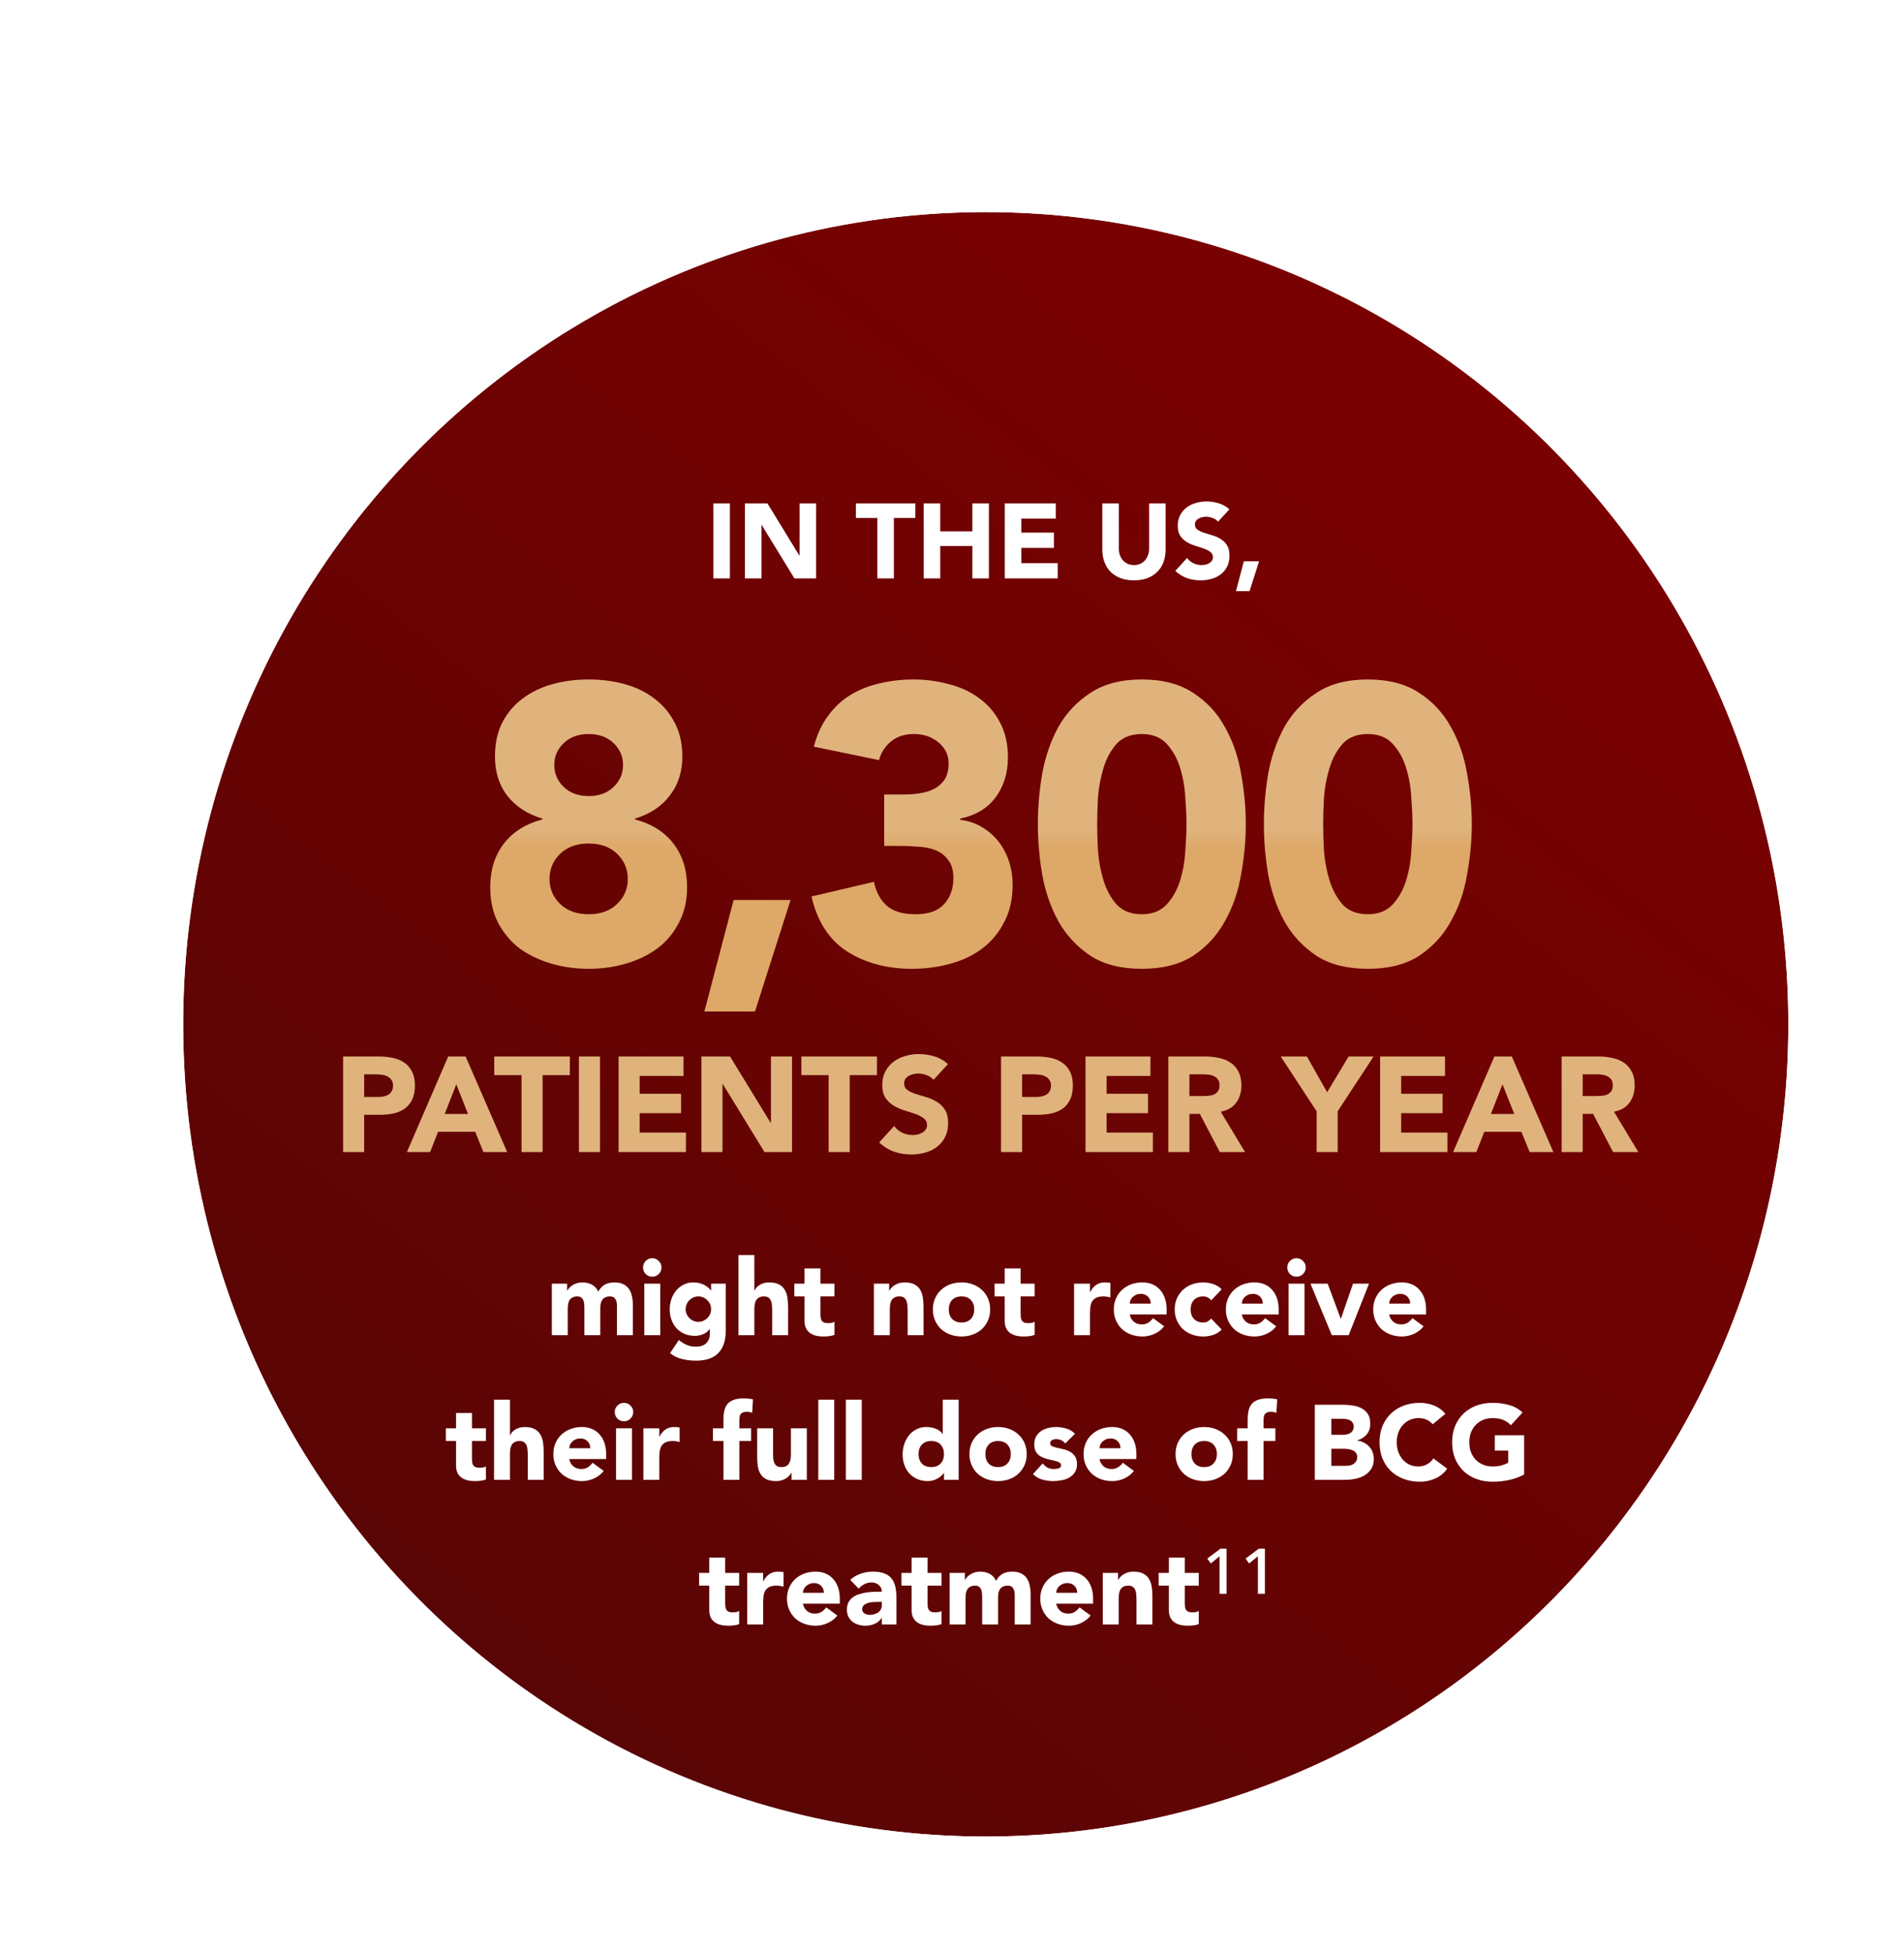
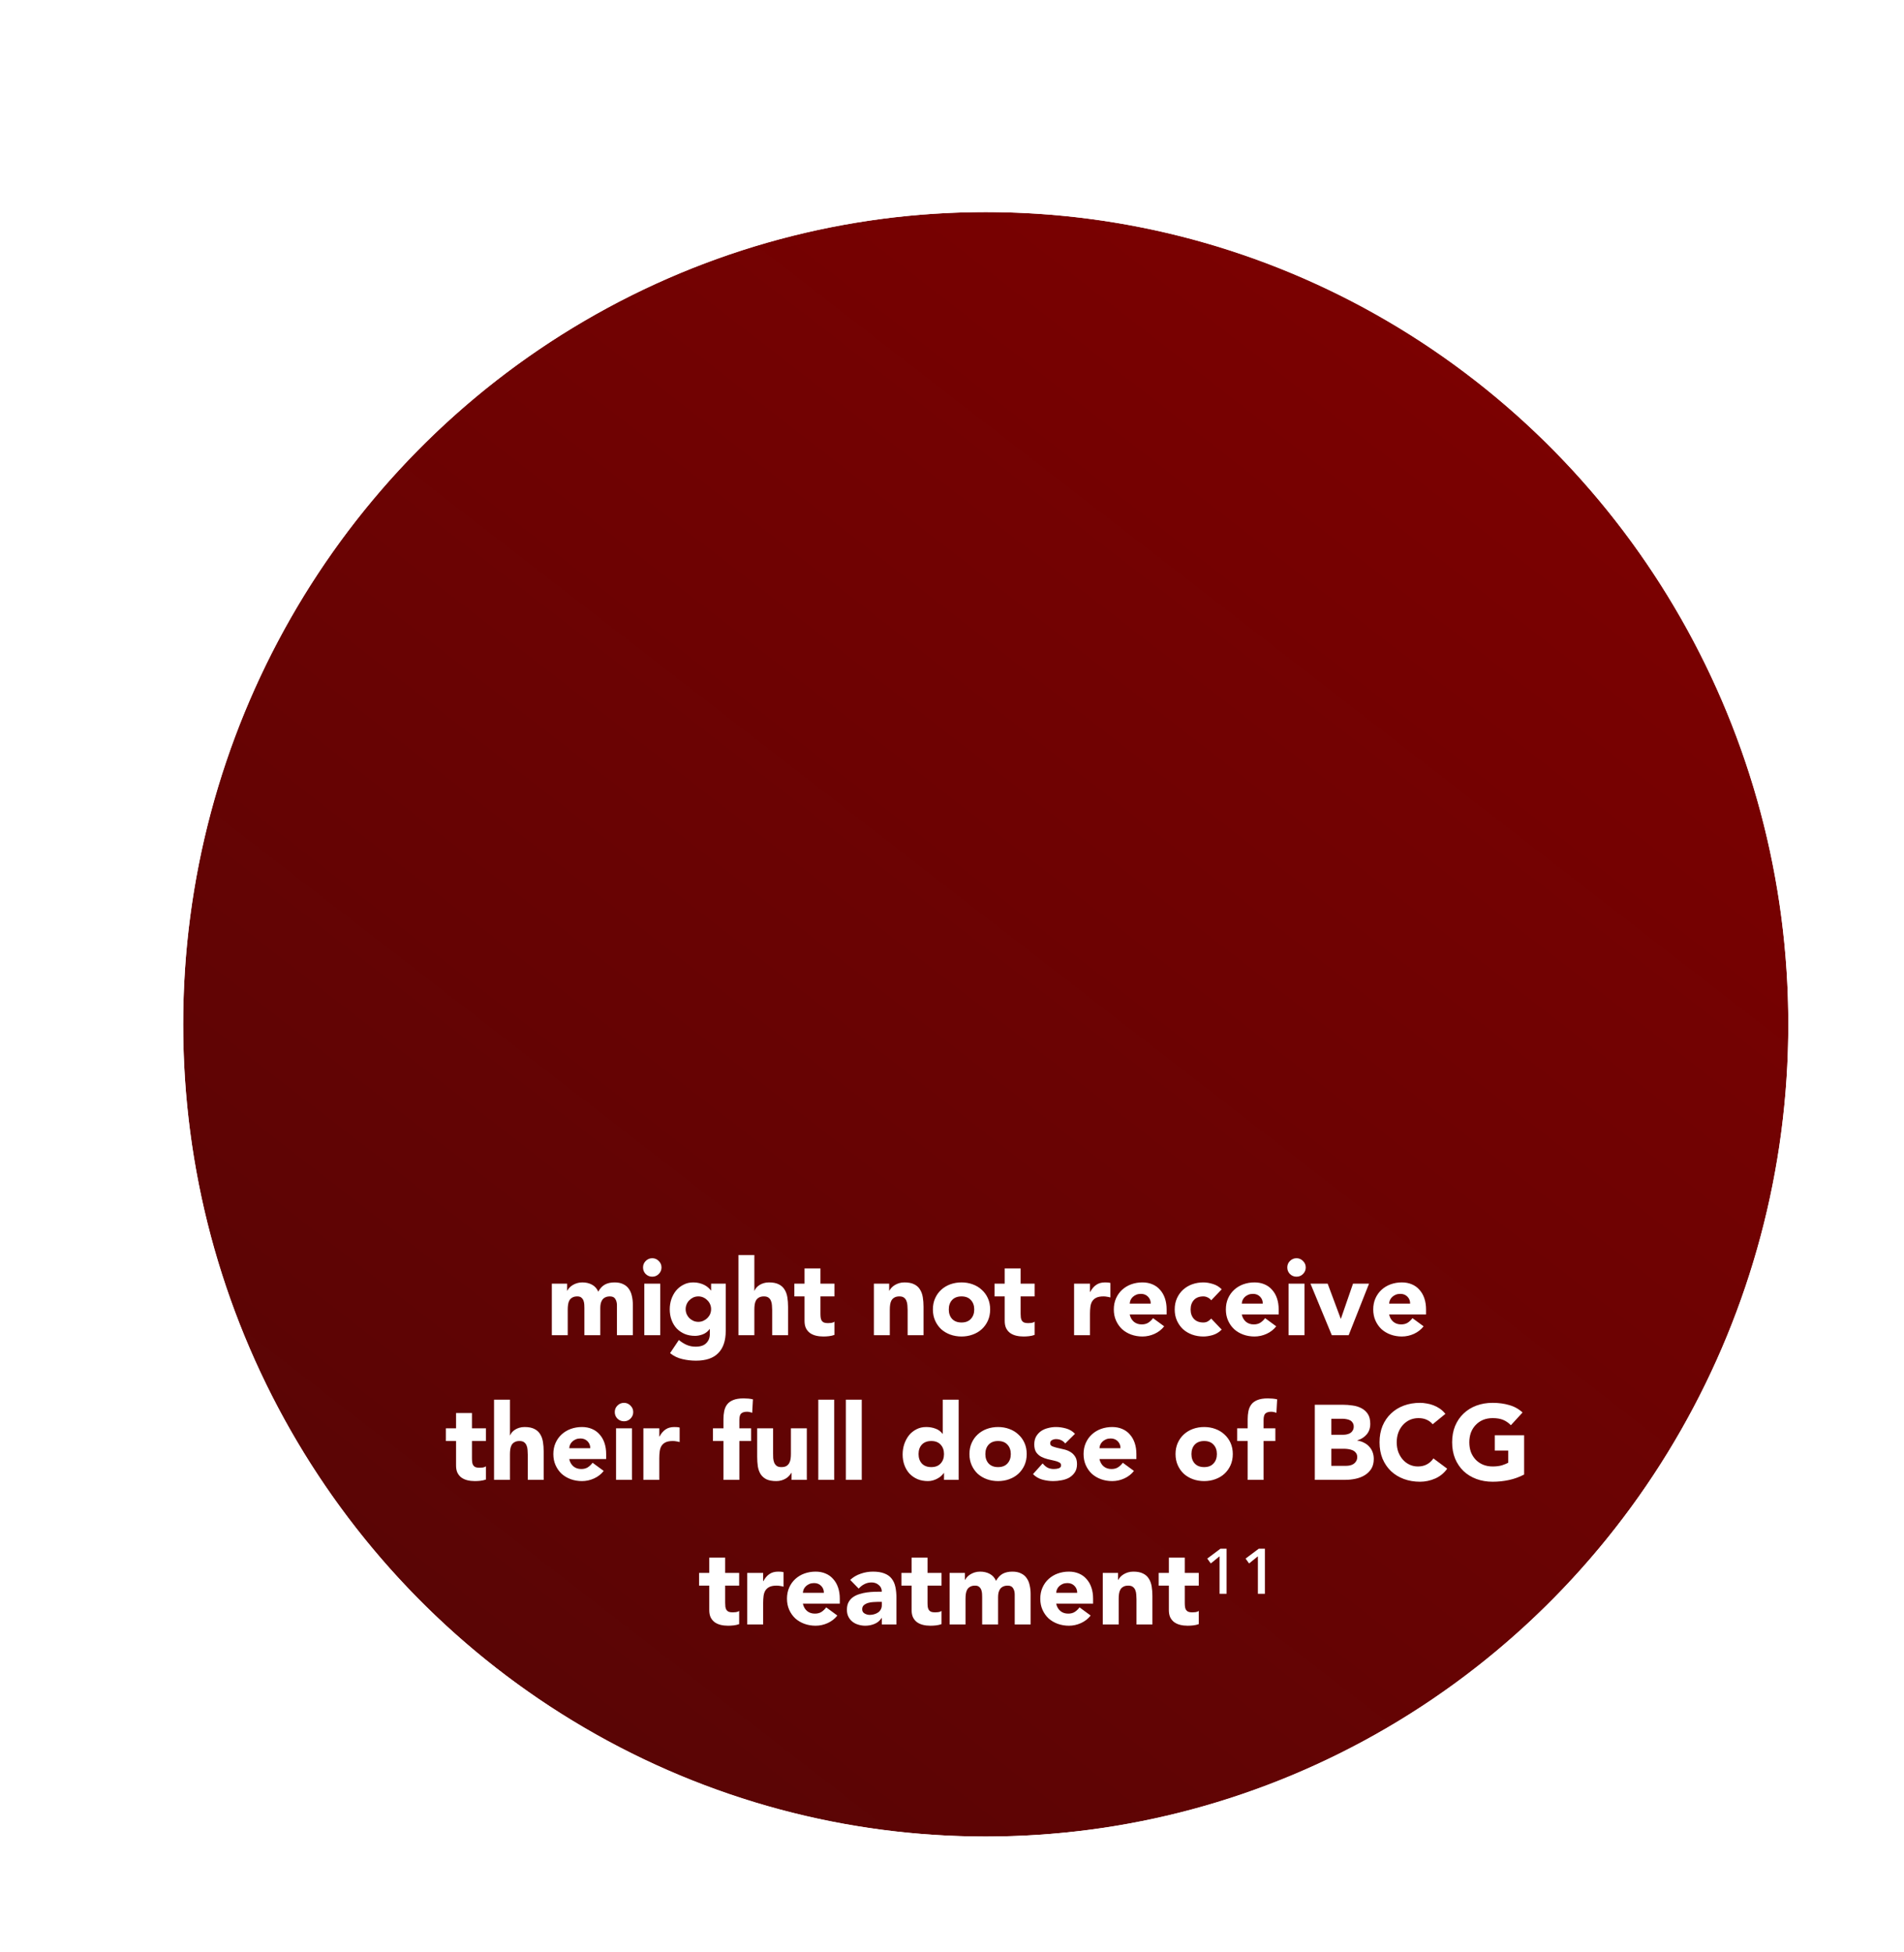
<svg xmlns="http://www.w3.org/2000/svg" width="395" height="405" viewBox="0 0 395 405" fill="none">
  <g filter="url(#filter0_d_873_2742)">
    <ellipse cx="204.5" cy="208.5" rx="166.5" ry="168.5" fill="url(#paint0_linear_873_2742)" />
    <path d="M204.5 382C299.273 382 376 304.265 376 208.5C376 112.735 299.273 35 204.5 35C109.727 35 33 112.735 33 208.5C33 304.265 109.727 382 204.5 382Z" stroke="white" stroke-width="10" />
  </g>
  <path d="M114.481 266.308H117.649V267.76H117.693C117.796 267.555 117.943 267.349 118.133 267.144C118.324 266.939 118.551 266.755 118.815 266.594C119.079 266.433 119.38 266.301 119.717 266.198C120.055 266.095 120.421 266.044 120.817 266.044C121.565 266.044 122.225 266.198 122.797 266.506C123.384 266.814 123.824 267.298 124.117 267.958C124.499 267.269 124.961 266.777 125.503 266.484C126.046 266.191 126.713 266.044 127.505 266.044C128.224 266.044 128.825 266.169 129.309 266.418C129.808 266.653 130.197 266.983 130.475 267.408C130.769 267.819 130.974 268.31 131.091 268.882C131.223 269.439 131.289 270.041 131.289 270.686V277H127.989V270.774C127.989 270.275 127.879 269.85 127.659 269.498C127.454 269.131 127.08 268.948 126.537 268.948C126.156 268.948 125.833 269.014 125.569 269.146C125.32 269.263 125.115 269.432 124.953 269.652C124.807 269.872 124.697 270.129 124.623 270.422C124.565 270.715 124.535 271.023 124.535 271.346V277H121.235V271.346C121.235 271.155 121.228 270.921 121.213 270.642C121.199 270.363 121.147 270.099 121.059 269.85C120.971 269.601 120.825 269.388 120.619 269.212C120.429 269.036 120.143 268.948 119.761 268.948C119.336 268.948 118.991 269.029 118.727 269.19C118.463 269.337 118.258 269.542 118.111 269.806C117.979 270.055 117.891 270.341 117.847 270.664C117.803 270.987 117.781 271.324 117.781 271.676V277H114.481V266.308ZM133.668 266.308H136.968V277H133.668V266.308ZM133.404 262.942C133.404 262.414 133.587 261.967 133.954 261.6C134.335 261.219 134.79 261.028 135.318 261.028C135.846 261.028 136.293 261.219 136.66 261.6C137.041 261.967 137.232 262.414 137.232 262.942C137.232 263.47 137.041 263.925 136.66 264.306C136.293 264.673 135.846 264.856 135.318 264.856C134.79 264.856 134.335 264.673 133.954 264.306C133.587 263.925 133.404 263.47 133.404 262.942ZM150.559 276.098C150.559 278.122 150.046 279.655 149.019 280.696C148.007 281.752 146.46 282.28 144.377 282.28C143.424 282.28 142.485 282.17 141.561 281.95C140.637 281.745 139.786 281.334 139.009 280.718L140.835 277.99C141.348 278.415 141.884 278.753 142.441 279.002C143.013 279.251 143.636 279.376 144.311 279.376C145.323 279.376 146.064 279.127 146.533 278.628C147.017 278.144 147.259 277.521 147.259 276.758V275.724H147.215C146.834 276.237 146.357 276.604 145.785 276.824C145.228 277.029 144.7 277.132 144.201 277.132C143.409 277.132 142.69 277 142.045 276.736C141.4 276.457 140.842 276.076 140.373 275.592C139.918 275.093 139.566 274.507 139.317 273.832C139.068 273.157 138.943 272.417 138.943 271.61C138.943 270.906 139.053 270.217 139.273 269.542C139.508 268.867 139.83 268.273 140.241 267.76C140.666 267.247 141.18 266.836 141.781 266.528C142.382 266.205 143.064 266.044 143.827 266.044C144.296 266.044 144.722 266.095 145.103 266.198C145.499 266.301 145.851 266.433 146.159 266.594C146.467 266.755 146.731 266.939 146.951 267.144C147.171 267.335 147.347 267.525 147.479 267.716H147.523V266.308H150.559V276.098ZM142.243 271.588C142.243 271.94 142.309 272.277 142.441 272.6C142.573 272.908 142.756 273.187 142.991 273.436C143.24 273.671 143.519 273.861 143.827 274.008C144.15 274.155 144.502 274.228 144.883 274.228C145.25 274.228 145.594 274.155 145.917 274.008C146.24 273.861 146.518 273.671 146.753 273.436C147.002 273.187 147.193 272.908 147.325 272.6C147.457 272.277 147.523 271.94 147.523 271.588C147.523 271.236 147.457 270.906 147.325 270.598C147.193 270.275 147.002 269.997 146.753 269.762C146.518 269.513 146.24 269.315 145.917 269.168C145.594 269.021 145.25 268.948 144.883 268.948C144.502 268.948 144.15 269.021 143.827 269.168C143.519 269.315 143.24 269.513 142.991 269.762C142.756 269.997 142.573 270.275 142.441 270.598C142.309 270.906 142.243 271.236 142.243 271.588ZM156.496 260.368V267.76H156.54C156.614 267.555 156.738 267.349 156.914 267.144C157.09 266.939 157.303 266.755 157.552 266.594C157.802 266.433 158.095 266.301 158.432 266.198C158.77 266.095 159.136 266.044 159.532 266.044C160.368 266.044 161.043 266.176 161.556 266.44C162.07 266.689 162.466 267.041 162.744 267.496C163.038 267.951 163.236 268.486 163.338 269.102C163.441 269.718 163.492 270.385 163.492 271.104V277H160.192V271.764C160.192 271.456 160.178 271.141 160.148 270.818C160.134 270.481 160.068 270.173 159.95 269.894C159.848 269.615 159.679 269.388 159.444 269.212C159.224 269.036 158.902 268.948 158.476 268.948C158.051 268.948 157.706 269.029 157.442 269.19C157.178 269.337 156.973 269.542 156.826 269.806C156.694 270.055 156.606 270.341 156.562 270.664C156.518 270.987 156.496 271.324 156.496 271.676V277H153.196V260.368H156.496ZM173.111 268.948H170.207V272.512C170.207 272.805 170.222 273.077 170.251 273.326C170.28 273.561 170.346 273.766 170.449 273.942C170.552 274.118 170.706 274.257 170.911 274.36C171.131 274.448 171.417 274.492 171.769 274.492C171.945 274.492 172.172 274.477 172.451 274.448C172.744 274.404 172.964 274.316 173.111 274.184V276.934C172.744 277.066 172.363 277.154 171.967 277.198C171.571 277.242 171.182 277.264 170.801 277.264C170.244 277.264 169.73 277.205 169.261 277.088C168.792 276.971 168.381 276.787 168.029 276.538C167.677 276.274 167.398 275.937 167.193 275.526C167.002 275.115 166.907 274.617 166.907 274.03V268.948H164.795V266.308H166.907V263.14H170.207V266.308H173.111V268.948ZM181.298 266.308H184.466V267.76H184.51C184.613 267.555 184.759 267.349 184.95 267.144C185.141 266.939 185.368 266.755 185.632 266.594C185.896 266.433 186.197 266.301 186.534 266.198C186.871 266.095 187.238 266.044 187.634 266.044C188.47 266.044 189.145 266.176 189.658 266.44C190.171 266.689 190.567 267.041 190.846 267.496C191.139 267.951 191.337 268.486 191.44 269.102C191.543 269.718 191.594 270.385 191.594 271.104V277H188.294V271.764C188.294 271.456 188.279 271.141 188.25 270.818C188.235 270.481 188.169 270.173 188.052 269.894C187.949 269.615 187.781 269.388 187.546 269.212C187.326 269.036 187.003 268.948 186.578 268.948C186.153 268.948 185.808 269.029 185.544 269.19C185.28 269.337 185.075 269.542 184.928 269.806C184.796 270.055 184.708 270.341 184.664 270.664C184.62 270.987 184.598 271.324 184.598 271.676V277H181.298V266.308ZM193.535 271.654C193.535 270.803 193.689 270.033 193.997 269.344C194.305 268.655 194.723 268.068 195.251 267.584C195.793 267.085 196.424 266.704 197.143 266.44C197.876 266.176 198.653 266.044 199.475 266.044C200.296 266.044 201.066 266.176 201.785 266.44C202.518 266.704 203.149 267.085 203.677 267.584C204.219 268.068 204.645 268.655 204.953 269.344C205.261 270.033 205.415 270.803 205.415 271.654C205.415 272.505 205.261 273.275 204.953 273.964C204.645 274.653 204.219 275.247 203.677 275.746C203.149 276.23 202.518 276.604 201.785 276.868C201.066 277.132 200.296 277.264 199.475 277.264C198.653 277.264 197.876 277.132 197.143 276.868C196.424 276.604 195.793 276.23 195.251 275.746C194.723 275.247 194.305 274.653 193.997 273.964C193.689 273.275 193.535 272.505 193.535 271.654ZM196.835 271.654C196.835 272.461 197.062 273.113 197.517 273.612C197.986 274.111 198.639 274.36 199.475 274.36C200.311 274.36 200.956 274.111 201.411 273.612C201.88 273.113 202.115 272.461 202.115 271.654C202.115 270.847 201.88 270.195 201.411 269.696C200.956 269.197 200.311 268.948 199.475 268.948C198.639 268.948 197.986 269.197 197.517 269.696C197.062 270.195 196.835 270.847 196.835 271.654ZM214.64 268.948H211.736V272.512C211.736 272.805 211.751 273.077 211.78 273.326C211.81 273.561 211.876 273.766 211.978 273.942C212.081 274.118 212.235 274.257 212.44 274.36C212.66 274.448 212.946 274.492 213.298 274.492C213.474 274.492 213.702 274.477 213.98 274.448C214.274 274.404 214.494 274.316 214.64 274.184V276.934C214.274 277.066 213.892 277.154 213.496 277.198C213.1 277.242 212.712 277.264 212.33 277.264C211.773 277.264 211.26 277.205 210.79 277.088C210.321 276.971 209.91 276.787 209.558 276.538C209.206 276.274 208.928 275.937 208.722 275.526C208.532 275.115 208.436 274.617 208.436 274.03V268.948H206.324V266.308H208.436V263.14H211.736V266.308H214.64V268.948ZM222.827 266.308H226.127V268.024H226.171C226.523 267.364 226.941 266.873 227.425 266.55C227.909 266.213 228.518 266.044 229.251 266.044C229.442 266.044 229.632 266.051 229.823 266.066C230.014 266.081 230.19 266.11 230.351 266.154V269.168C230.116 269.095 229.882 269.043 229.647 269.014C229.427 268.97 229.192 268.948 228.943 268.948C228.312 268.948 227.814 269.036 227.447 269.212C227.08 269.388 226.794 269.637 226.589 269.96C226.398 270.268 226.274 270.642 226.215 271.082C226.156 271.522 226.127 272.006 226.127 272.534V277H222.827V266.308ZM241.519 275.152C240.991 275.827 240.324 276.347 239.517 276.714C238.711 277.081 237.875 277.264 237.009 277.264C236.188 277.264 235.411 277.132 234.677 276.868C233.959 276.604 233.328 276.23 232.785 275.746C232.257 275.247 231.839 274.653 231.531 273.964C231.223 273.275 231.069 272.505 231.069 271.654C231.069 270.803 231.223 270.033 231.531 269.344C231.839 268.655 232.257 268.068 232.785 267.584C233.328 267.085 233.959 266.704 234.677 266.44C235.411 266.176 236.188 266.044 237.009 266.044C237.772 266.044 238.461 266.176 239.077 266.44C239.708 266.704 240.236 267.085 240.661 267.584C241.101 268.068 241.439 268.655 241.673 269.344C241.908 270.033 242.025 270.803 242.025 271.654V272.688H234.369C234.501 273.319 234.787 273.825 235.227 274.206C235.667 274.573 236.21 274.756 236.855 274.756C237.398 274.756 237.853 274.639 238.219 274.404C238.601 274.155 238.931 273.839 239.209 273.458L241.519 275.152ZM238.725 270.444C238.74 269.887 238.557 269.41 238.175 269.014C237.794 268.618 237.303 268.42 236.701 268.42C236.335 268.42 236.012 268.479 235.733 268.596C235.455 268.713 235.213 268.867 235.007 269.058C234.817 269.234 234.663 269.447 234.545 269.696C234.443 269.931 234.384 270.18 234.369 270.444H238.725ZM251.27 269.762C251.109 269.527 250.882 269.337 250.588 269.19C250.295 269.029 249.98 268.948 249.642 268.948C248.806 268.948 248.154 269.197 247.684 269.696C247.23 270.195 247.002 270.847 247.002 271.654C247.002 272.461 247.23 273.113 247.684 273.612C248.154 274.111 248.806 274.36 249.642 274.36C250.009 274.36 250.324 274.279 250.588 274.118C250.852 273.957 251.08 273.766 251.27 273.546L253.448 275.834C252.935 276.362 252.326 276.736 251.622 276.956C250.933 277.161 250.273 277.264 249.642 277.264C248.821 277.264 248.044 277.132 247.31 276.868C246.592 276.604 245.961 276.23 245.418 275.746C244.89 275.247 244.472 274.653 244.164 273.964C243.856 273.275 243.702 272.505 243.702 271.654C243.702 270.803 243.856 270.033 244.164 269.344C244.472 268.655 244.89 268.068 245.418 267.584C245.961 267.085 246.592 266.704 247.31 266.44C248.044 266.176 248.821 266.044 249.642 266.044C250.273 266.044 250.933 266.154 251.622 266.374C252.326 266.579 252.935 266.946 253.448 267.474L251.27 269.762ZM264.765 275.152C264.237 275.827 263.57 276.347 262.763 276.714C261.957 277.081 261.121 277.264 260.255 277.264C259.434 277.264 258.657 277.132 257.923 276.868C257.205 276.604 256.574 276.23 256.031 275.746C255.503 275.247 255.085 274.653 254.777 273.964C254.469 273.275 254.315 272.505 254.315 271.654C254.315 270.803 254.469 270.033 254.777 269.344C255.085 268.655 255.503 268.068 256.031 267.584C256.574 267.085 257.205 266.704 257.923 266.44C258.657 266.176 259.434 266.044 260.255 266.044C261.018 266.044 261.707 266.176 262.323 266.44C262.954 266.704 263.482 267.085 263.907 267.584C264.347 268.068 264.685 268.655 264.919 269.344C265.154 270.033 265.271 270.803 265.271 271.654V272.688H257.615C257.747 273.319 258.033 273.825 258.473 274.206C258.913 274.573 259.456 274.756 260.101 274.756C260.644 274.756 261.099 274.639 261.465 274.404C261.847 274.155 262.177 273.839 262.455 273.458L264.765 275.152ZM261.971 270.444C261.986 269.887 261.803 269.41 261.421 269.014C261.04 268.618 260.549 268.42 259.947 268.42C259.581 268.42 259.258 268.479 258.979 268.596C258.701 268.713 258.459 268.867 258.253 269.058C258.063 269.234 257.909 269.447 257.791 269.696C257.689 269.931 257.63 270.18 257.615 270.444H261.971ZM267.322 266.308H270.622V277H267.322V266.308ZM267.058 262.942C267.058 262.414 267.242 261.967 267.608 261.6C267.99 261.219 268.444 261.028 268.972 261.028C269.5 261.028 269.948 261.219 270.314 261.6C270.696 261.967 270.886 262.414 270.886 262.942C270.886 263.47 270.696 263.925 270.314 264.306C269.948 264.673 269.5 264.856 268.972 264.856C268.444 264.856 267.99 264.673 267.608 264.306C267.242 263.925 267.058 263.47 267.058 262.942ZM271.871 266.308H275.435L278.141 273.568H278.185L280.693 266.308H284.015L279.791 277H276.293L271.871 266.308ZM295.338 275.152C294.81 275.827 294.142 276.347 293.336 276.714C292.529 277.081 291.693 277.264 290.828 277.264C290.006 277.264 289.229 277.132 288.496 276.868C287.777 276.604 287.146 276.23 286.604 275.746C286.076 275.247 285.658 274.653 285.35 273.964C285.042 273.275 284.888 272.505 284.888 271.654C284.888 270.803 285.042 270.033 285.35 269.344C285.658 268.655 286.076 268.068 286.604 267.584C287.146 267.085 287.777 266.704 288.496 266.44C289.229 266.176 290.006 266.044 290.828 266.044C291.59 266.044 292.28 266.176 292.896 266.44C293.526 266.704 294.054 267.085 294.48 267.584C294.92 268.068 295.257 268.655 295.492 269.344C295.726 270.033 295.844 270.803 295.844 271.654V272.688H288.188C288.32 273.319 288.606 273.825 289.046 274.206C289.486 274.573 290.028 274.756 290.674 274.756C291.216 274.756 291.671 274.639 292.038 274.404C292.419 274.155 292.749 273.839 293.028 273.458L295.338 275.152ZM292.544 270.444C292.558 269.887 292.375 269.41 291.994 269.014C291.612 268.618 291.121 268.42 290.52 268.42C290.153 268.42 289.83 268.479 289.552 268.596C289.273 268.713 289.031 268.867 288.826 269.058C288.635 269.234 288.481 269.447 288.364 269.696C288.261 269.931 288.202 270.18 288.188 270.444H292.544ZM100.816 298.948H97.912V302.512C97.912 302.805 97.927 303.077 97.956 303.326C97.986 303.561 98.052 303.766 98.154 303.942C98.257 304.118 98.411 304.257 98.616 304.36C98.836 304.448 99.122 304.492 99.474 304.492C99.65 304.492 99.877 304.477 100.156 304.448C100.449 304.404 100.669 304.316 100.816 304.184V306.934C100.449 307.066 100.068 307.154 99.672 307.198C99.276 307.242 98.888 307.264 98.506 307.264C97.949 307.264 97.436 307.205 96.966 307.088C96.497 306.971 96.086 306.787 95.734 306.538C95.382 306.274 95.103 305.937 94.898 305.526C94.707 305.115 94.612 304.617 94.612 304.03V298.948H92.5V296.308H94.612V293.14H97.912V296.308H100.816V298.948ZM105.793 290.368V297.76H105.837C105.91 297.555 106.035 297.349 106.211 297.144C106.387 296.939 106.6 296.755 106.849 296.594C107.098 296.433 107.392 296.301 107.729 296.198C108.066 296.095 108.433 296.044 108.829 296.044C109.665 296.044 110.34 296.176 110.853 296.44C111.366 296.689 111.762 297.041 112.041 297.496C112.334 297.951 112.532 298.486 112.635 299.102C112.738 299.718 112.789 300.385 112.789 301.104V307H109.489V301.764C109.489 301.456 109.474 301.141 109.445 300.818C109.43 300.481 109.364 300.173 109.247 299.894C109.144 299.615 108.976 299.388 108.741 299.212C108.521 299.036 108.198 298.948 107.773 298.948C107.348 298.948 107.003 299.029 106.739 299.19C106.475 299.337 106.27 299.542 106.123 299.806C105.991 300.055 105.903 300.341 105.859 300.664C105.815 300.987 105.793 301.324 105.793 301.676V307H102.493V290.368H105.793ZM125.246 305.152C124.718 305.827 124.051 306.347 123.244 306.714C122.437 307.081 121.601 307.264 120.736 307.264C119.915 307.264 119.137 307.132 118.404 306.868C117.685 306.604 117.055 306.23 116.512 305.746C115.984 305.247 115.566 304.653 115.258 303.964C114.95 303.275 114.796 302.505 114.796 301.654C114.796 300.803 114.95 300.033 115.258 299.344C115.566 298.655 115.984 298.068 116.512 297.584C117.055 297.085 117.685 296.704 118.404 296.44C119.137 296.176 119.915 296.044 120.736 296.044C121.499 296.044 122.188 296.176 122.804 296.44C123.435 296.704 123.963 297.085 124.388 297.584C124.828 298.068 125.165 298.655 125.4 299.344C125.635 300.033 125.752 300.803 125.752 301.654V302.688H118.096C118.228 303.319 118.514 303.825 118.954 304.206C119.394 304.573 119.937 304.756 120.582 304.756C121.125 304.756 121.579 304.639 121.946 304.404C122.327 304.155 122.657 303.839 122.936 303.458L125.246 305.152ZM122.452 300.444C122.467 299.887 122.283 299.41 121.902 299.014C121.521 298.618 121.029 298.42 120.428 298.42C120.061 298.42 119.739 298.479 119.46 298.596C119.181 298.713 118.939 298.867 118.734 299.058C118.543 299.234 118.389 299.447 118.272 299.696C118.169 299.931 118.111 300.18 118.096 300.444H122.452ZM127.803 296.308H131.103V307H127.803V296.308ZM127.539 292.942C127.539 292.414 127.722 291.967 128.089 291.6C128.47 291.219 128.925 291.028 129.453 291.028C129.981 291.028 130.428 291.219 130.795 291.6C131.176 291.967 131.367 292.414 131.367 292.942C131.367 293.47 131.176 293.925 130.795 294.306C130.428 294.673 129.981 294.856 129.453 294.856C128.925 294.856 128.47 294.673 128.089 294.306C127.722 293.925 127.539 293.47 127.539 292.942ZM133.474 296.308H136.774V298.024H136.818C137.17 297.364 137.588 296.873 138.072 296.55C138.556 296.213 139.164 296.044 139.898 296.044C140.088 296.044 140.279 296.051 140.47 296.066C140.66 296.081 140.836 296.11 140.998 296.154V299.168C140.763 299.095 140.528 299.043 140.294 299.014C140.074 298.97 139.839 298.948 139.59 298.948C138.959 298.948 138.46 299.036 138.094 299.212C137.727 299.388 137.441 299.637 137.236 299.96C137.045 300.268 136.92 300.642 136.862 301.082C136.803 301.522 136.774 302.006 136.774 302.534V307H133.474V296.308ZM150.086 298.948H147.908V296.308H150.086V294.416C150.086 293.829 150.138 293.279 150.24 292.766C150.343 292.238 150.541 291.776 150.834 291.38C151.128 290.984 151.546 290.676 152.088 290.456C152.646 290.221 153.372 290.104 154.266 290.104C154.604 290.104 154.934 290.119 155.256 290.148C155.579 290.177 155.894 290.229 156.202 290.302L156.048 293.096C155.858 293.023 155.682 292.971 155.52 292.942C155.359 292.898 155.176 292.876 154.97 292.876C154.442 292.876 154.046 292.993 153.782 293.228C153.518 293.448 153.386 293.91 153.386 294.614V296.308H155.828V298.948H153.386V307H150.086V298.948ZM167.381 307H164.213V305.548H164.169C164.052 305.753 163.898 305.959 163.707 306.164C163.531 306.369 163.311 306.553 163.047 306.714C162.783 306.875 162.482 307.007 162.145 307.11C161.808 307.213 161.441 307.264 161.045 307.264C160.209 307.264 159.527 307.139 158.999 306.89C158.486 306.626 158.082 306.267 157.789 305.812C157.51 305.357 157.32 304.822 157.217 304.206C157.129 303.59 157.085 302.923 157.085 302.204V296.308H160.385V301.544C160.385 301.852 160.392 302.175 160.407 302.512C160.436 302.835 160.502 303.135 160.605 303.414C160.722 303.693 160.891 303.92 161.111 304.096C161.346 304.272 161.676 304.36 162.101 304.36C162.526 304.36 162.871 304.287 163.135 304.14C163.399 303.979 163.597 303.773 163.729 303.524C163.876 303.26 163.971 302.967 164.015 302.644C164.059 302.321 164.081 301.984 164.081 301.632V296.308H167.381V307ZM169.762 290.368H173.062V307H169.762V290.368ZM175.477 290.368H178.777V307H175.477V290.368ZM198.877 307H195.841V305.592H195.797C195.665 305.783 195.489 305.981 195.269 306.186C195.064 306.377 194.815 306.553 194.521 306.714C194.243 306.875 193.927 307.007 193.575 307.11C193.238 307.213 192.886 307.264 192.519 307.264C191.727 307.264 191.009 307.132 190.363 306.868C189.718 306.589 189.161 306.208 188.691 305.724C188.237 305.225 187.885 304.639 187.635 303.964C187.386 303.289 187.261 302.549 187.261 301.742C187.261 300.994 187.371 300.283 187.591 299.608C187.826 298.919 188.149 298.31 188.559 297.782C188.985 297.254 189.498 296.836 190.099 296.528C190.701 296.205 191.383 296.044 192.145 296.044C192.835 296.044 193.473 296.154 194.059 296.374C194.661 296.579 195.152 296.939 195.533 297.452H195.577V290.368H198.877V307ZM195.841 301.654C195.841 300.847 195.607 300.195 195.137 299.696C194.683 299.197 194.037 298.948 193.201 298.948C192.365 298.948 191.713 299.197 191.243 299.696C190.789 300.195 190.561 300.847 190.561 301.654C190.561 302.461 190.789 303.113 191.243 303.612C191.713 304.111 192.365 304.36 193.201 304.36C194.037 304.36 194.683 304.111 195.137 303.612C195.607 303.113 195.841 302.461 195.841 301.654ZM201.119 301.654C201.119 300.803 201.273 300.033 201.581 299.344C201.889 298.655 202.307 298.068 202.835 297.584C203.377 297.085 204.008 296.704 204.727 296.44C205.46 296.176 206.237 296.044 207.059 296.044C207.88 296.044 208.65 296.176 209.369 296.44C210.102 296.704 210.733 297.085 211.261 297.584C211.803 298.068 212.229 298.655 212.537 299.344C212.845 300.033 212.999 300.803 212.999 301.654C212.999 302.505 212.845 303.275 212.537 303.964C212.229 304.653 211.803 305.247 211.261 305.746C210.733 306.23 210.102 306.604 209.369 306.868C208.65 307.132 207.88 307.264 207.059 307.264C206.237 307.264 205.46 307.132 204.727 306.868C204.008 306.604 203.377 306.23 202.835 305.746C202.307 305.247 201.889 304.653 201.581 303.964C201.273 303.275 201.119 302.505 201.119 301.654ZM204.419 301.654C204.419 302.461 204.646 303.113 205.101 303.612C205.57 304.111 206.223 304.36 207.059 304.36C207.895 304.36 208.54 304.111 208.995 303.612C209.464 303.113 209.699 302.461 209.699 301.654C209.699 300.847 209.464 300.195 208.995 299.696C208.54 299.197 207.895 298.948 207.059 298.948C206.223 298.948 205.57 299.197 205.101 299.696C204.646 300.195 204.419 300.847 204.419 301.654ZM220.992 299.454C220.508 298.853 219.87 298.552 219.078 298.552C218.8 298.552 218.528 298.618 218.264 298.75C218 298.882 217.868 299.109 217.868 299.432C217.868 299.696 218 299.894 218.264 300.026C218.543 300.143 218.888 300.253 219.298 300.356C219.724 300.444 220.171 300.547 220.64 300.664C221.124 300.767 221.572 300.935 221.982 301.17C222.408 301.405 222.752 301.727 223.016 302.138C223.295 302.534 223.434 303.069 223.434 303.744C223.434 304.433 223.28 305.005 222.972 305.46C222.679 305.9 222.298 306.259 221.828 306.538C221.359 306.802 220.831 306.985 220.244 307.088C219.658 307.205 219.078 307.264 218.506 307.264C217.758 307.264 217.003 307.161 216.24 306.956C215.478 306.736 214.832 306.355 214.304 305.812L216.306 303.59C216.614 303.971 216.952 304.265 217.318 304.47C217.7 304.661 218.14 304.756 218.638 304.756C219.02 304.756 219.364 304.705 219.672 304.602C219.98 304.485 220.134 304.279 220.134 303.986C220.134 303.707 219.995 303.502 219.716 303.37C219.452 303.223 219.108 303.106 218.682 303.018C218.272 302.915 217.824 302.813 217.34 302.71C216.871 302.593 216.424 302.424 215.998 302.204C215.588 301.984 215.243 301.676 214.964 301.28C214.7 300.869 214.568 300.327 214.568 299.652C214.568 299.021 214.693 298.479 214.942 298.024C215.206 297.569 215.544 297.195 215.954 296.902C216.38 296.609 216.864 296.396 217.406 296.264C217.949 296.117 218.499 296.044 219.056 296.044C219.76 296.044 220.472 296.147 221.19 296.352C221.909 296.557 222.518 296.924 223.016 297.452L220.992 299.454ZM235.246 305.152C234.718 305.827 234.051 306.347 233.244 306.714C232.437 307.081 231.601 307.264 230.736 307.264C229.915 307.264 229.137 307.132 228.404 306.868C227.685 306.604 227.055 306.23 226.512 305.746C225.984 305.247 225.566 304.653 225.258 303.964C224.95 303.275 224.796 302.505 224.796 301.654C224.796 300.803 224.95 300.033 225.258 299.344C225.566 298.655 225.984 298.068 226.512 297.584C227.055 297.085 227.685 296.704 228.404 296.44C229.137 296.176 229.915 296.044 230.736 296.044C231.499 296.044 232.188 296.176 232.804 296.44C233.435 296.704 233.963 297.085 234.388 297.584C234.828 298.068 235.165 298.655 235.4 299.344C235.635 300.033 235.752 300.803 235.752 301.654V302.688H228.096C228.228 303.319 228.514 303.825 228.954 304.206C229.394 304.573 229.937 304.756 230.582 304.756C231.125 304.756 231.579 304.639 231.946 304.404C232.327 304.155 232.657 303.839 232.936 303.458L235.246 305.152ZM232.452 300.444C232.467 299.887 232.283 299.41 231.902 299.014C231.521 298.618 231.029 298.42 230.428 298.42C230.061 298.42 229.739 298.479 229.46 298.596C229.181 298.713 228.939 298.867 228.734 299.058C228.543 299.234 228.389 299.447 228.272 299.696C228.169 299.931 228.111 300.18 228.096 300.444H232.452ZM243.873 301.654C243.873 300.803 244.027 300.033 244.335 299.344C244.643 298.655 245.061 298.068 245.589 297.584C246.131 297.085 246.762 296.704 247.481 296.44C248.214 296.176 248.991 296.044 249.813 296.044C250.634 296.044 251.404 296.176 252.123 296.44C252.856 296.704 253.487 297.085 254.015 297.584C254.557 298.068 254.983 298.655 255.291 299.344C255.599 300.033 255.753 300.803 255.753 301.654C255.753 302.505 255.599 303.275 255.291 303.964C254.983 304.653 254.557 305.247 254.015 305.746C253.487 306.23 252.856 306.604 252.123 306.868C251.404 307.132 250.634 307.264 249.813 307.264C248.991 307.264 248.214 307.132 247.481 306.868C246.762 306.604 246.131 306.23 245.589 305.746C245.061 305.247 244.643 304.653 244.335 303.964C244.027 303.275 243.873 302.505 243.873 301.654ZM247.173 301.654C247.173 302.461 247.4 303.113 247.855 303.612C248.324 304.111 248.977 304.36 249.813 304.36C250.649 304.36 251.294 304.111 251.749 303.612C252.218 303.113 252.453 302.461 252.453 301.654C252.453 300.847 252.218 300.195 251.749 299.696C251.294 299.197 250.649 298.948 249.813 298.948C248.977 298.948 248.324 299.197 247.855 299.696C247.4 300.195 247.173 300.847 247.173 301.654ZM258.84 298.948H256.662V296.308H258.84V294.416C258.84 293.829 258.892 293.279 258.994 292.766C259.097 292.238 259.295 291.776 259.588 291.38C259.882 290.984 260.3 290.676 260.842 290.456C261.4 290.221 262.126 290.104 263.02 290.104C263.358 290.104 263.688 290.119 264.01 290.148C264.333 290.177 264.648 290.229 264.956 290.302L264.802 293.096C264.612 293.023 264.436 292.971 264.274 292.942C264.113 292.898 263.93 292.876 263.724 292.876C263.196 292.876 262.8 292.993 262.536 293.228C262.272 293.448 262.14 293.91 262.14 294.614V296.308H264.582V298.948H262.14V307H258.84V298.948ZM272.767 291.424H278.575C279.249 291.424 279.924 291.475 280.599 291.578C281.288 291.666 281.904 291.857 282.447 292.15C282.989 292.429 283.429 292.825 283.767 293.338C284.104 293.851 284.273 294.533 284.273 295.384C284.273 296.264 284.023 296.997 283.525 297.584C283.041 298.156 282.395 298.567 281.589 298.816V298.86C282.102 298.933 282.564 299.08 282.975 299.3C283.4 299.505 283.759 299.777 284.053 300.114C284.361 300.437 284.595 300.818 284.757 301.258C284.918 301.698 284.999 302.167 284.999 302.666C284.999 303.487 284.823 304.177 284.471 304.734C284.119 305.277 283.664 305.717 283.107 306.054C282.549 306.391 281.919 306.633 281.215 306.78C280.525 306.927 279.836 307 279.147 307H272.767V291.424ZM276.199 297.65H278.685C278.949 297.65 279.205 297.621 279.455 297.562C279.719 297.503 279.953 297.408 280.159 297.276C280.364 297.144 280.525 296.968 280.643 296.748C280.775 296.528 280.841 296.264 280.841 295.956C280.841 295.633 280.767 295.369 280.621 295.164C280.489 294.944 280.313 294.775 280.093 294.658C279.873 294.541 279.623 294.46 279.345 294.416C279.066 294.357 278.795 294.328 278.531 294.328H276.199V297.65ZM276.199 304.096H279.279C279.543 304.096 279.807 304.067 280.071 304.008C280.349 303.949 280.599 303.847 280.819 303.7C281.039 303.553 281.215 303.363 281.347 303.128C281.493 302.893 281.567 302.607 281.567 302.27C281.567 301.903 281.471 301.61 281.281 301.39C281.105 301.155 280.877 300.979 280.599 300.862C280.32 300.745 280.019 300.664 279.697 300.62C279.374 300.576 279.073 300.554 278.795 300.554H276.199V304.096ZM297.218 295.472C296.881 295.061 296.463 294.746 295.964 294.526C295.48 294.306 294.916 294.196 294.27 294.196C293.625 294.196 293.024 294.321 292.466 294.57C291.924 294.819 291.447 295.171 291.036 295.626C290.64 296.066 290.325 296.594 290.09 297.21C289.87 297.826 289.76 298.493 289.76 299.212C289.76 299.945 289.87 300.62 290.09 301.236C290.325 301.837 290.64 302.365 291.036 302.82C291.432 303.26 291.894 303.605 292.422 303.854C292.965 304.103 293.544 304.228 294.16 304.228C294.864 304.228 295.488 304.081 296.03 303.788C296.573 303.495 297.02 303.084 297.372 302.556L300.232 304.69C299.572 305.614 298.736 306.296 297.724 306.736C296.712 307.176 295.671 307.396 294.6 307.396C293.383 307.396 292.261 307.205 291.234 306.824C290.208 306.443 289.32 305.9 288.572 305.196C287.824 304.477 287.238 303.612 286.812 302.6C286.402 301.588 286.196 300.459 286.196 299.212C286.196 297.965 286.402 296.836 286.812 295.824C287.238 294.812 287.824 293.954 288.572 293.25C289.32 292.531 290.208 291.981 291.234 291.6C292.261 291.219 293.383 291.028 294.6 291.028C295.04 291.028 295.495 291.072 295.964 291.16C296.448 291.233 296.918 291.358 297.372 291.534C297.842 291.71 298.289 291.945 298.714 292.238C299.14 292.531 299.521 292.891 299.858 293.316L297.218 295.472ZM316.195 305.9C315.183 306.428 314.127 306.809 313.027 307.044C311.927 307.279 310.805 307.396 309.661 307.396C308.443 307.396 307.321 307.205 306.295 306.824C305.268 306.443 304.381 305.9 303.633 305.196C302.885 304.477 302.298 303.612 301.873 302.6C301.462 301.588 301.257 300.459 301.257 299.212C301.257 297.965 301.462 296.836 301.873 295.824C302.298 294.812 302.885 293.954 303.633 293.25C304.381 292.531 305.268 291.981 306.295 291.6C307.321 291.219 308.443 291.028 309.661 291.028C310.907 291.028 312.051 291.182 313.093 291.49C314.149 291.783 315.073 292.297 315.865 293.03L313.445 295.67C312.975 295.186 312.447 294.819 311.861 294.57C311.274 294.321 310.541 294.196 309.661 294.196C308.927 294.196 308.26 294.321 307.659 294.57C307.072 294.819 306.566 295.171 306.141 295.626C305.715 296.066 305.385 296.594 305.151 297.21C304.931 297.826 304.821 298.493 304.821 299.212C304.821 299.945 304.931 300.62 305.151 301.236C305.385 301.837 305.715 302.365 306.141 302.82C306.566 303.26 307.072 303.605 307.659 303.854C308.26 304.103 308.927 304.228 309.661 304.228C310.409 304.228 311.054 304.147 311.597 303.986C312.139 303.81 312.572 303.634 312.895 303.458V300.928H310.101V297.76H316.195V305.9ZM153.345 328.948H150.441V332.512C150.441 332.805 150.456 333.077 150.485 333.326C150.515 333.561 150.581 333.766 150.683 333.942C150.786 334.118 150.94 334.257 151.145 334.36C151.365 334.448 151.651 334.492 152.003 334.492C152.179 334.492 152.407 334.477 152.685 334.448C152.979 334.404 153.199 334.316 153.345 334.184V336.934C152.979 337.066 152.597 337.154 152.201 337.198C151.805 337.242 151.417 337.264 151.035 337.264C150.478 337.264 149.965 337.205 149.495 337.088C149.026 336.971 148.615 336.787 148.263 336.538C147.911 336.274 147.633 335.937 147.427 335.526C147.237 335.115 147.141 334.617 147.141 334.03V328.948H145.029V326.308H147.141V323.14H150.441V326.308H153.345V328.948ZM155.022 326.308H158.322V328.024H158.366C158.718 327.364 159.136 326.873 159.62 326.55C160.104 326.213 160.713 326.044 161.446 326.044C161.637 326.044 161.828 326.051 162.018 326.066C162.209 326.081 162.385 326.11 162.546 326.154V329.168C162.312 329.095 162.077 329.043 161.842 329.014C161.622 328.97 161.388 328.948 161.138 328.948C160.508 328.948 160.009 329.036 159.642 329.212C159.276 329.388 158.99 329.637 158.784 329.96C158.594 330.268 158.469 330.642 158.41 331.082C158.352 331.522 158.322 332.006 158.322 332.534V337H155.022V326.308ZM173.715 335.152C173.187 335.827 172.519 336.347 171.713 336.714C170.906 337.081 170.07 337.264 169.205 337.264C168.383 337.264 167.606 337.132 166.873 336.868C166.154 336.604 165.523 336.23 164.981 335.746C164.453 335.247 164.035 334.653 163.727 333.964C163.419 333.275 163.265 332.505 163.265 331.654C163.265 330.803 163.419 330.033 163.727 329.344C164.035 328.655 164.453 328.068 164.981 327.584C165.523 327.085 166.154 326.704 166.873 326.44C167.606 326.176 168.383 326.044 169.205 326.044C169.967 326.044 170.657 326.176 171.273 326.44C171.903 326.704 172.431 327.085 172.857 327.584C173.297 328.068 173.634 328.655 173.869 329.344C174.103 330.033 174.221 330.803 174.221 331.654V332.688H166.565C166.697 333.319 166.983 333.825 167.423 334.206C167.863 334.573 168.405 334.756 169.051 334.756C169.593 334.756 170.048 334.639 170.415 334.404C170.796 334.155 171.126 333.839 171.405 333.458L173.715 335.152ZM170.921 330.444C170.935 329.887 170.752 329.41 170.371 329.014C169.989 328.618 169.498 328.42 168.897 328.42C168.53 328.42 168.207 328.479 167.929 328.596C167.65 328.713 167.408 328.867 167.203 329.058C167.012 329.234 166.858 329.447 166.741 329.696C166.638 329.931 166.579 330.18 166.565 330.444H170.921ZM182.938 335.658H182.894C182.527 336.23 182.036 336.641 181.42 336.89C180.818 337.139 180.18 337.264 179.506 337.264C179.007 337.264 178.523 337.191 178.054 337.044C177.599 336.912 177.196 336.707 176.844 336.428C176.492 336.149 176.213 335.805 176.008 335.394C175.802 334.983 175.7 334.507 175.7 333.964C175.7 333.348 175.81 332.827 176.03 332.402C176.264 331.977 176.572 331.625 176.954 331.346C177.35 331.067 177.797 330.855 178.296 330.708C178.794 330.547 179.308 330.429 179.836 330.356C180.378 330.283 180.914 330.239 181.442 330.224C181.984 330.209 182.483 330.202 182.938 330.202C182.938 329.615 182.725 329.153 182.3 328.816C181.889 328.464 181.398 328.288 180.826 328.288C180.283 328.288 179.784 328.405 179.33 328.64C178.89 328.86 178.494 329.168 178.142 329.564L176.382 327.76C176.998 327.188 177.716 326.763 178.538 326.484C179.359 326.191 180.21 326.044 181.09 326.044C182.058 326.044 182.85 326.169 183.466 326.418C184.096 326.653 184.595 327.005 184.962 327.474C185.343 327.943 185.607 328.523 185.754 329.212C185.9 329.887 185.974 330.671 185.974 331.566V337H182.938V335.658ZM182.124 332.314C181.874 332.314 181.559 332.329 181.178 332.358C180.811 332.373 180.452 332.431 180.1 332.534C179.762 332.637 179.469 332.791 179.22 332.996C178.985 333.201 178.868 333.487 178.868 333.854C178.868 334.25 179.036 334.543 179.374 334.734C179.711 334.925 180.063 335.02 180.43 335.02C180.752 335.02 181.06 334.976 181.354 334.888C181.662 334.8 181.933 334.675 182.168 334.514C182.402 334.353 182.586 334.147 182.718 333.898C182.864 333.649 182.938 333.355 182.938 333.018V332.314H182.124ZM195.326 328.948H192.422V332.512C192.422 332.805 192.437 333.077 192.466 333.326C192.495 333.561 192.561 333.766 192.664 333.942C192.767 334.118 192.921 334.257 193.126 334.36C193.346 334.448 193.632 334.492 193.984 334.492C194.16 334.492 194.387 334.477 194.666 334.448C194.959 334.404 195.179 334.316 195.326 334.184V336.934C194.959 337.066 194.578 337.154 194.182 337.198C193.786 337.242 193.397 337.264 193.016 337.264C192.459 337.264 191.945 337.205 191.476 337.088C191.007 336.971 190.596 336.787 190.244 336.538C189.892 336.274 189.613 335.937 189.408 335.526C189.217 335.115 189.122 334.617 189.122 334.03V328.948H187.01V326.308H189.122V323.14H192.422V326.308H195.326V328.948ZM197.003 326.308H200.171V327.76H200.215C200.318 327.555 200.464 327.349 200.655 327.144C200.846 326.939 201.073 326.755 201.337 326.594C201.601 326.433 201.902 326.301 202.239 326.198C202.576 326.095 202.943 326.044 203.339 326.044C204.087 326.044 204.747 326.198 205.319 326.506C205.906 326.814 206.346 327.298 206.639 327.958C207.02 327.269 207.482 326.777 208.025 326.484C208.568 326.191 209.235 326.044 210.027 326.044C210.746 326.044 211.347 326.169 211.831 326.418C212.33 326.653 212.718 326.983 212.997 327.408C213.29 327.819 213.496 328.31 213.613 328.882C213.745 329.439 213.811 330.041 213.811 330.686V337H210.511V330.774C210.511 330.275 210.401 329.85 210.181 329.498C209.976 329.131 209.602 328.948 209.059 328.948C208.678 328.948 208.355 329.014 208.091 329.146C207.842 329.263 207.636 329.432 207.475 329.652C207.328 329.872 207.218 330.129 207.145 330.422C207.086 330.715 207.057 331.023 207.057 331.346V337H203.757V331.346C203.757 331.155 203.75 330.921 203.735 330.642C203.72 330.363 203.669 330.099 203.581 329.85C203.493 329.601 203.346 329.388 203.141 329.212C202.95 329.036 202.664 328.948 202.283 328.948C201.858 328.948 201.513 329.029 201.249 329.19C200.985 329.337 200.78 329.542 200.633 329.806C200.501 330.055 200.413 330.341 200.369 330.664C200.325 330.987 200.303 331.324 200.303 331.676V337H197.003V326.308ZM226.265 335.152C225.737 335.827 225.07 336.347 224.263 336.714C223.457 337.081 222.621 337.264 221.755 337.264C220.934 337.264 220.157 337.132 219.423 336.868C218.705 336.604 218.074 336.23 217.531 335.746C217.003 335.247 216.585 334.653 216.277 333.964C215.969 333.275 215.815 332.505 215.815 331.654C215.815 330.803 215.969 330.033 216.277 329.344C216.585 328.655 217.003 328.068 217.531 327.584C218.074 327.085 218.705 326.704 219.423 326.44C220.157 326.176 220.934 326.044 221.755 326.044C222.518 326.044 223.207 326.176 223.823 326.44C224.454 326.704 224.982 327.085 225.407 327.584C225.847 328.068 226.185 328.655 226.419 329.344C226.654 330.033 226.771 330.803 226.771 331.654V332.688H219.115C219.247 333.319 219.533 333.825 219.973 334.206C220.413 334.573 220.956 334.756 221.601 334.756C222.144 334.756 222.599 334.639 222.965 334.404C223.347 334.155 223.677 333.839 223.955 333.458L226.265 335.152ZM223.471 330.444C223.486 329.887 223.303 329.41 222.921 329.014C222.54 328.618 222.049 328.42 221.447 328.42C221.081 328.42 220.758 328.479 220.479 328.596C220.201 328.713 219.959 328.867 219.753 329.058C219.563 329.234 219.409 329.447 219.291 329.696C219.189 329.931 219.13 330.18 219.115 330.444H223.471ZM228.778 326.308H231.946V327.76H231.99C232.093 327.555 232.24 327.349 232.43 327.144C232.621 326.939 232.848 326.755 233.112 326.594C233.376 326.433 233.677 326.301 234.014 326.198C234.352 326.095 234.718 326.044 235.114 326.044C235.95 326.044 236.625 326.176 237.138 326.44C237.652 326.689 238.048 327.041 238.326 327.496C238.62 327.951 238.818 328.486 238.92 329.102C239.023 329.718 239.074 330.385 239.074 331.104V337H235.774V331.764C235.774 331.456 235.76 331.141 235.73 330.818C235.716 330.481 235.65 330.173 235.532 329.894C235.43 329.615 235.261 329.388 235.026 329.212C234.806 329.036 234.484 328.948 234.058 328.948C233.633 328.948 233.288 329.029 233.024 329.19C232.76 329.337 232.555 329.542 232.408 329.806C232.276 330.055 232.188 330.341 232.144 330.664C232.1 330.987 232.078 331.324 232.078 331.676V337H228.778V326.308ZM248.693 328.948H245.789V332.512C245.789 332.805 245.804 333.077 245.833 333.326C245.862 333.561 245.928 333.766 246.031 333.942C246.134 334.118 246.288 334.257 246.493 334.36C246.713 334.448 246.999 334.492 247.351 334.492C247.527 334.492 247.754 334.477 248.033 334.448C248.326 334.404 248.546 334.316 248.693 334.184V336.934C248.326 337.066 247.945 337.154 247.549 337.198C247.153 337.242 246.764 337.264 246.383 337.264C245.826 337.264 245.312 337.205 244.843 337.088C244.374 336.971 243.963 336.787 243.611 336.538C243.259 336.274 242.98 335.937 242.775 335.526C242.584 335.115 242.489 334.617 242.489 334.03V328.948H240.377V326.308H242.489V323.14H245.789V326.308H248.693V328.948ZM253.01 322.898H252.966L251.184 324.35L250.458 323.338L253.186 321.292H254.462V330.642H253.01V322.898ZM260.959 322.898H260.915L259.133 324.35L258.407 323.338L261.135 321.292H262.411V330.642H260.959V322.898Z" fill="white" />
-   <path d="M147.989 104.424H151.421V120H147.989V104.424ZM154.543 104.424H159.207L165.829 115.248H165.873V104.424H169.305V120H164.817L158.019 108.912H157.975V120H154.543V104.424ZM182.006 107.46H177.562V104.424H189.882V107.46H185.438V120H182.006V107.46ZM191.625 104.424H195.057V110.232H201.723V104.424H205.155V120H201.723V113.268H195.057V120H191.625V104.424ZM208.45 104.424H219.032V107.592H211.882V110.496H218.636V113.664H211.882V116.832H219.428V120H208.45V104.424ZM241.82 113.994C241.82 114.918 241.68 115.769 241.402 116.546C241.123 117.323 240.705 117.998 240.148 118.57C239.605 119.142 238.923 119.589 238.102 119.912C237.28 120.235 236.334 120.396 235.264 120.396C234.178 120.396 233.225 120.235 232.404 119.912C231.582 119.589 230.893 119.142 230.336 118.57C229.793 117.998 229.382 117.323 229.104 116.546C228.825 115.769 228.686 114.918 228.686 113.994V104.424H232.118V113.862C232.118 114.346 232.191 114.793 232.338 115.204C232.499 115.615 232.719 115.974 232.998 116.282C233.276 116.575 233.606 116.81 233.988 116.986C234.384 117.147 234.809 117.228 235.264 117.228C235.718 117.228 236.136 117.147 236.518 116.986C236.899 116.81 237.229 116.575 237.508 116.282C237.786 115.974 237.999 115.615 238.146 115.204C238.307 114.793 238.388 114.346 238.388 113.862V104.424H241.82V113.994ZM252.692 108.23C252.414 107.878 252.032 107.621 251.548 107.46C251.079 107.284 250.632 107.196 250.206 107.196C249.957 107.196 249.7 107.225 249.436 107.284C249.172 107.343 248.923 107.438 248.688 107.57C248.454 107.687 248.263 107.849 248.116 108.054C247.97 108.259 247.896 108.509 247.896 108.802C247.896 109.271 248.072 109.631 248.424 109.88C248.776 110.129 249.216 110.342 249.744 110.518C250.287 110.694 250.866 110.87 251.482 111.046C252.098 111.222 252.67 111.471 253.198 111.794C253.741 112.117 254.188 112.549 254.54 113.092C254.892 113.635 255.068 114.361 255.068 115.27C255.068 116.135 254.907 116.891 254.584 117.536C254.262 118.181 253.822 118.717 253.264 119.142C252.722 119.567 252.084 119.883 251.35 120.088C250.632 120.293 249.869 120.396 249.062 120.396C248.05 120.396 247.112 120.242 246.246 119.934C245.381 119.626 244.574 119.127 243.826 118.438L246.268 115.754C246.62 116.223 247.06 116.59 247.588 116.854C248.131 117.103 248.688 117.228 249.26 117.228C249.539 117.228 249.818 117.199 250.096 117.14C250.39 117.067 250.646 116.964 250.866 116.832C251.101 116.7 251.284 116.531 251.416 116.326C251.563 116.121 251.636 115.879 251.636 115.6C251.636 115.131 251.453 114.764 251.086 114.5C250.734 114.221 250.287 113.987 249.744 113.796C249.202 113.605 248.615 113.415 247.984 113.224C247.354 113.033 246.767 112.777 246.224 112.454C245.682 112.131 245.227 111.706 244.86 111.178C244.508 110.65 244.332 109.953 244.332 109.088C244.332 108.252 244.494 107.519 244.816 106.888C245.154 106.257 245.594 105.729 246.136 105.304C246.694 104.879 247.332 104.563 248.05 104.358C248.769 104.138 249.51 104.028 250.272 104.028C251.152 104.028 252.003 104.153 252.824 104.402C253.646 104.651 254.386 105.069 255.046 105.656L252.692 108.23ZM258.043 116.436H261.211L259.231 122.64H256.415L258.043 116.436Z" fill="white" />
-   <path d="M71.179 219.176H78.543C79.57 219.176 80.54 219.269 81.455 219.456C82.37 219.643 83.163 219.969 83.835 220.436C84.526 220.884 85.067 221.5 85.459 222.284C85.87 223.049 86.075 224.02 86.075 225.196C86.075 226.353 85.888 227.324 85.515 228.108C85.142 228.892 84.629 229.517 83.975 229.984C83.322 230.451 82.547 230.787 81.651 230.992C80.755 231.179 79.784 231.272 78.739 231.272H75.547V239H71.179V219.176ZM75.547 227.576H78.459C78.851 227.576 79.225 227.539 79.579 227.464C79.953 227.389 80.279 227.268 80.559 227.1C80.858 226.913 81.091 226.671 81.259 226.372C81.446 226.055 81.539 225.663 81.539 225.196C81.539 224.692 81.418 224.291 81.175 223.992C80.951 223.675 80.653 223.432 80.279 223.264C79.924 223.096 79.523 222.993 79.075 222.956C78.627 222.9 78.198 222.872 77.787 222.872H75.547V227.576ZM92.982 219.176H96.594L105.218 239H100.29L98.582 234.8H90.882L89.23 239H84.414L92.982 219.176ZM94.662 224.944L92.254 231.104H97.098L94.662 224.944ZM108.197 223.04H102.541V219.176H118.221V223.04H112.565V239H108.197V223.04ZM120.104 219.176H124.472V239H120.104V219.176ZM128.333 219.176H141.801V223.208H132.701V226.904H141.297V230.936H132.701V234.968H142.305V239H128.333V219.176ZM145.521 219.176H151.457L159.885 232.952H159.941V219.176H164.309V239H158.597L149.945 224.888H149.889V239H145.521V219.176ZM171.909 223.04H166.253V219.176H181.933V223.04H176.277V239H171.909V223.04ZM193.672 224.02C193.317 223.572 192.832 223.245 192.216 223.04C191.618 222.816 191.049 222.704 190.508 222.704C190.19 222.704 189.864 222.741 189.528 222.816C189.192 222.891 188.874 223.012 188.576 223.18C188.277 223.329 188.034 223.535 187.848 223.796C187.661 224.057 187.568 224.375 187.568 224.748C187.568 225.345 187.792 225.803 188.24 226.12C188.688 226.437 189.248 226.708 189.92 226.932C190.61 227.156 191.348 227.38 192.132 227.604C192.916 227.828 193.644 228.145 194.316 228.556C195.006 228.967 195.576 229.517 196.024 230.208C196.472 230.899 196.696 231.823 196.696 232.98C196.696 234.081 196.49 235.043 196.08 235.864C195.669 236.685 195.109 237.367 194.4 237.908C193.709 238.449 192.897 238.851 191.964 239.112C191.049 239.373 190.078 239.504 189.052 239.504C187.764 239.504 186.569 239.308 185.468 238.916C184.366 238.524 183.34 237.889 182.388 237.012L185.496 233.596C185.944 234.193 186.504 234.66 187.176 234.996C187.866 235.313 188.576 235.472 189.304 235.472C189.658 235.472 190.013 235.435 190.368 235.36C190.741 235.267 191.068 235.136 191.348 234.968C191.646 234.8 191.88 234.585 192.048 234.324C192.234 234.063 192.328 233.755 192.328 233.4C192.328 232.803 192.094 232.336 191.628 232C191.18 231.645 190.61 231.347 189.92 231.104C189.229 230.861 188.482 230.619 187.68 230.376C186.877 230.133 186.13 229.807 185.44 229.396C184.749 228.985 184.17 228.444 183.704 227.772C183.256 227.1 183.032 226.213 183.032 225.112C183.032 224.048 183.237 223.115 183.648 222.312C184.077 221.509 184.637 220.837 185.328 220.296C186.037 219.755 186.849 219.353 187.764 219.092C188.678 218.812 189.621 218.672 190.592 218.672C191.712 218.672 192.794 218.831 193.84 219.148C194.885 219.465 195.828 219.997 196.668 220.744L193.672 224.02ZM207.675 219.176H215.039C216.065 219.176 217.036 219.269 217.951 219.456C218.865 219.643 219.659 219.969 220.331 220.436C221.021 220.884 221.563 221.5 221.955 222.284C222.365 223.049 222.571 224.02 222.571 225.196C222.571 226.353 222.384 227.324 222.011 228.108C221.637 228.892 221.124 229.517 220.471 229.984C219.817 230.451 219.043 230.787 218.147 230.992C217.251 231.179 216.28 231.272 215.235 231.272H212.043V239H207.675V219.176ZM212.043 227.576H214.955C215.347 227.576 215.72 227.539 216.075 227.464C216.448 227.389 216.775 227.268 217.055 227.1C217.353 226.913 217.587 226.671 217.755 226.372C217.941 226.055 218.035 225.663 218.035 225.196C218.035 224.692 217.913 224.291 217.671 223.992C217.447 223.675 217.148 223.432 216.775 223.264C216.42 223.096 216.019 222.993 215.571 222.956C215.123 222.9 214.693 222.872 214.283 222.872H212.043V227.576ZM225.2 219.176H238.668V223.208H229.568V226.904H238.164V230.936H229.568V234.968H239.172V239H225.2V219.176ZM242.388 219.176H250.06C251.068 219.176 252.02 219.279 252.916 219.484C253.831 219.671 254.624 219.997 255.296 220.464C255.987 220.912 256.528 221.528 256.92 222.312C257.331 223.077 257.536 224.039 257.536 225.196C257.536 226.596 257.172 227.791 256.444 228.78C255.716 229.751 254.652 230.367 253.252 230.628L258.292 239H253.056L248.912 231.076H246.756V239H242.388V219.176ZM246.756 227.38H249.332C249.724 227.38 250.135 227.371 250.564 227.352C251.012 227.315 251.414 227.231 251.768 227.1C252.123 226.951 252.412 226.727 252.636 226.428C252.879 226.129 253 225.709 253 225.168C253 224.664 252.898 224.263 252.692 223.964C252.487 223.665 252.226 223.441 251.908 223.292C251.591 223.124 251.227 223.012 250.816 222.956C250.406 222.9 250.004 222.872 249.612 222.872H246.756V227.38ZM273.142 230.544L265.694 219.176H271.126L275.326 226.596L279.778 219.176H284.958L277.51 230.544V239H273.142V230.544ZM286.314 219.176H299.782V223.208H290.682V226.904H299.278V230.936H290.682V234.968H300.286V239H286.314V219.176ZM310.027 219.176H313.639L322.263 239H317.335L315.627 234.8H307.927L306.275 239H301.459L310.027 219.176ZM311.707 224.944L309.299 231.104H314.143L311.707 224.944ZM323.977 219.176H331.649C332.657 219.176 333.609 219.279 334.505 219.484C335.419 219.671 336.213 219.997 336.885 220.464C337.575 220.912 338.117 221.528 338.509 222.312C338.919 223.077 339.125 224.039 339.125 225.196C339.125 226.596 338.761 227.791 338.033 228.78C337.305 229.751 336.241 230.367 334.841 230.628L339.881 239H334.645L330.501 231.076H328.345V239H323.977V219.176ZM328.345 227.38H330.921C331.313 227.38 331.723 227.371 332.153 227.352C332.601 227.315 333.002 227.231 333.357 227.1C333.711 226.951 334.001 226.727 334.225 226.428C334.467 226.129 334.589 225.709 334.589 225.168C334.589 224.664 334.486 224.263 334.281 223.964C334.075 223.665 333.814 223.441 333.497 223.292C333.179 223.124 332.815 223.012 332.405 222.956C331.994 222.9 331.593 222.872 331.201 222.872H328.345V227.38Z" fill="#E0B37D" />
-   <path d="M102.688 156.95C102.688 154.271 103.18 151.948 104.164 149.98C105.203 147.957 106.597 146.29 108.346 144.978C110.15 143.611 112.227 142.6 114.578 141.944C116.929 141.288 119.443 140.96 122.122 140.96C124.801 140.96 127.315 141.288 129.666 141.944C132.017 142.6 134.067 143.611 135.816 144.978C137.565 146.29 138.959 147.957 139.998 149.98C141.037 151.948 141.556 154.271 141.556 156.95C141.556 160.121 140.681 162.827 138.932 165.068C137.237 167.309 134.832 168.895 131.716 169.824V169.988C135.215 170.917 137.893 172.612 139.752 175.072C141.611 177.477 142.54 180.484 142.54 184.092C142.54 186.88 141.966 189.34 140.818 191.472C139.725 193.604 138.221 195.381 136.308 196.802C134.449 198.169 132.29 199.207 129.83 199.918C127.37 200.629 124.801 200.984 122.122 200.984C119.443 200.984 116.874 200.629 114.414 199.918C111.954 199.207 109.767 198.169 107.854 196.802C105.995 195.381 104.492 193.604 103.344 191.472C102.251 189.34 101.704 186.88 101.704 184.092C101.704 180.484 102.633 177.477 104.492 175.072C106.351 172.612 109.029 170.917 112.528 169.988V169.824C109.412 168.895 106.979 167.309 105.23 165.068C103.535 162.827 102.688 160.121 102.688 156.95ZM114.988 158.672C114.988 160.476 115.644 162.007 116.956 163.264C118.268 164.521 119.99 165.15 122.122 165.15C124.254 165.15 125.976 164.521 127.288 163.264C128.6 162.007 129.256 160.476 129.256 158.672C129.256 156.923 128.6 155.419 127.288 154.162C125.976 152.905 124.254 152.276 122.122 152.276C119.99 152.276 118.268 152.905 116.956 154.162C115.644 155.419 114.988 156.923 114.988 158.672ZM114.004 182.37C114.004 184.393 114.742 186.115 116.218 187.536C117.694 188.957 119.662 189.668 122.122 189.668C124.582 189.668 126.55 188.957 128.026 187.536C129.502 186.115 130.24 184.393 130.24 182.37C130.24 180.293 129.502 178.543 128.026 177.122C126.55 175.701 124.582 174.99 122.122 174.99C119.662 174.99 117.694 175.701 116.218 177.122C114.742 178.543 114.004 180.293 114.004 182.37ZM152.199 186.716H164.007L156.627 209.84H146.131L152.199 186.716ZM183.433 164.822H187.451C188.599 164.822 189.72 164.74 190.813 164.576C191.906 164.412 192.89 164.111 193.765 163.674C194.694 163.182 195.432 162.526 195.979 161.706C196.526 160.831 196.799 159.711 196.799 158.344C196.799 156.595 196.088 155.146 194.667 153.998C193.3 152.85 191.606 152.276 189.583 152.276C187.67 152.276 186.084 152.795 184.827 153.834C183.57 154.873 182.75 156.157 182.367 157.688L168.837 154.9C169.493 152.385 170.477 150.253 171.789 148.504C173.101 146.7 174.659 145.251 176.463 144.158C178.267 143.065 180.262 142.272 182.449 141.78C184.69 141.233 187.041 140.96 189.501 140.96C192.07 140.96 194.53 141.288 196.881 141.944C199.286 142.545 201.391 143.529 203.195 144.896C204.999 146.208 206.42 147.875 207.459 149.898C208.552 151.921 209.099 154.326 209.099 157.114C209.099 160.339 208.252 163.1 206.557 165.396C204.862 167.692 202.402 169.168 199.177 169.824V170.07C200.926 170.289 202.457 170.808 203.769 171.628C205.136 172.448 206.284 173.459 207.213 174.662C208.142 175.865 208.853 177.231 209.345 178.762C209.837 180.293 210.083 181.905 210.083 183.6C210.083 186.497 209.509 189.039 208.361 191.226C207.268 193.413 205.764 195.244 203.851 196.72C201.992 198.141 199.778 199.207 197.209 199.918C194.694 200.629 192.016 200.984 189.173 200.984C183.98 200.984 179.497 199.781 175.725 197.376C172.008 194.971 169.548 191.171 168.345 185.978L181.301 182.944C181.738 185.021 182.613 186.661 183.925 187.864C185.292 189.067 187.287 189.668 189.911 189.668C192.59 189.668 194.558 188.985 195.815 187.618C197.127 186.197 197.783 184.393 197.783 182.206C197.783 180.566 197.428 179.309 196.717 178.434C196.061 177.505 195.186 176.821 194.093 176.384C193 175.947 191.77 175.701 190.403 175.646C189.036 175.537 187.67 175.482 186.303 175.482H183.433V164.822ZM215.314 170.972C215.314 167.528 215.615 164.029 216.216 160.476C216.872 156.923 217.993 153.697 219.578 150.8C221.218 147.903 223.432 145.552 226.22 143.748C229.008 141.889 232.562 140.96 236.88 140.96C241.199 140.96 244.752 141.889 247.54 143.748C250.328 145.552 252.515 147.903 254.1 150.8C255.74 153.697 256.861 156.923 257.462 160.476C258.118 164.029 258.446 167.528 258.446 170.972C258.446 174.416 258.118 177.915 257.462 181.468C256.861 185.021 255.74 188.247 254.1 191.144C252.515 194.041 250.328 196.419 247.54 198.278C244.752 200.082 241.199 200.984 236.88 200.984C232.562 200.984 229.008 200.082 226.22 198.278C223.432 196.419 221.218 194.041 219.578 191.144C217.993 188.247 216.872 185.021 216.216 181.468C215.615 177.915 215.314 174.416 215.314 170.972ZM227.614 170.972C227.614 172.503 227.669 174.334 227.778 176.466C227.942 178.598 228.325 180.648 228.926 182.616C229.528 184.584 230.43 186.251 231.632 187.618C232.89 188.985 234.639 189.668 236.88 189.668C239.067 189.668 240.789 188.985 242.046 187.618C243.304 186.251 244.233 184.584 244.834 182.616C245.436 180.648 245.791 178.598 245.9 176.466C246.064 174.334 246.146 172.503 246.146 170.972C246.146 169.441 246.064 167.61 245.9 165.478C245.791 163.346 245.436 161.296 244.834 159.328C244.233 157.36 243.304 155.693 242.046 154.326C240.789 152.959 239.067 152.276 236.88 152.276C234.639 152.276 232.89 152.959 231.632 154.326C230.43 155.693 229.528 157.36 228.926 159.328C228.325 161.296 227.942 163.346 227.778 165.478C227.669 167.61 227.614 169.441 227.614 170.972ZM262.202 170.972C262.202 167.528 262.502 164.029 263.104 160.476C263.76 156.923 264.88 153.697 266.466 150.8C268.106 147.903 270.32 145.552 273.108 143.748C275.896 141.889 279.449 140.96 283.768 140.96C288.086 140.96 291.64 141.889 294.428 143.748C297.216 145.552 299.402 147.903 300.988 150.8C302.628 153.697 303.748 156.923 304.35 160.476C305.006 164.029 305.334 167.528 305.334 170.972C305.334 174.416 305.006 177.915 304.35 181.468C303.748 185.021 302.628 188.247 300.988 191.144C299.402 194.041 297.216 196.419 294.428 198.278C291.64 200.082 288.086 200.984 283.768 200.984C279.449 200.984 275.896 200.082 273.108 198.278C270.32 196.419 268.106 194.041 266.466 191.144C264.88 188.247 263.76 185.021 263.104 181.468C262.502 177.915 262.202 174.416 262.202 170.972ZM274.502 170.972C274.502 172.503 274.556 174.334 274.666 176.466C274.83 178.598 275.212 180.648 275.814 182.616C276.415 184.584 277.317 186.251 278.52 187.618C279.777 188.985 281.526 189.668 283.768 189.668C285.954 189.668 287.676 188.985 288.934 187.618C290.191 186.251 291.12 184.584 291.722 182.616C292.323 180.648 292.678 178.598 292.788 176.466C292.952 174.334 293.034 172.503 293.034 170.972C293.034 169.441 292.952 167.61 292.788 165.478C292.678 163.346 292.323 161.296 291.722 159.328C291.12 157.36 290.191 155.693 288.934 154.326C287.676 152.959 285.954 152.276 283.768 152.276C281.526 152.276 279.777 152.959 278.52 154.326C277.317 155.693 276.415 157.36 275.814 159.328C275.212 161.296 274.83 163.346 274.666 165.478C274.556 167.61 274.502 169.441 274.502 170.972Z" fill="url(#paint1_linear_873_2742)" />
  <defs>
    <filter id="filter0_d_873_2742" x="14" y="20" width="381" height="385" filterUnits="userSpaceOnUse" color-interpolation-filters="sRGB">
      <feFlood flood-opacity="0" result="BackgroundImageFix" />
      <feColorMatrix in="SourceAlpha" type="matrix" values="0 0 0 0 0 0 0 0 0 0 0 0 0 0 0 0 0 0 127 0" result="hardAlpha" />
      <feOffset dy="4" />
      <feGaussianBlur stdDeviation="7" />
      <feComposite in2="hardAlpha" operator="out" />
      <feColorMatrix type="matrix" values="0 0 0 0 0 0 0 0 0 0 0 0 0 0 0 0 0 0 0.25 0" />
      <feBlend mode="normal" in2="BackgroundImageFix" result="effect1_dropShadow_873_2742" />
      <feBlend mode="normal" in="SourceGraphic" in2="effect1_dropShadow_873_2742" result="shape" />
    </filter>
    <linearGradient id="paint0_linear_873_2742" x1="346.37" y1="40" x2="98.348" y2="360.183" gradientUnits="userSpaceOnUse">
      <stop stop-color="#800000" />
      <stop offset="1" stop-color="#580505" />
    </linearGradient>
    <linearGradient id="paint1_linear_873_2742" x1="202.937" y1="139" x2="202.937" y2="210" gradientUnits="userSpaceOnUse">
      <stop offset="0.465" stop-color="#E0B37D" />
      <stop offset="0.521" stop-color="#DEA868" />
    </linearGradient>
  </defs>
</svg>